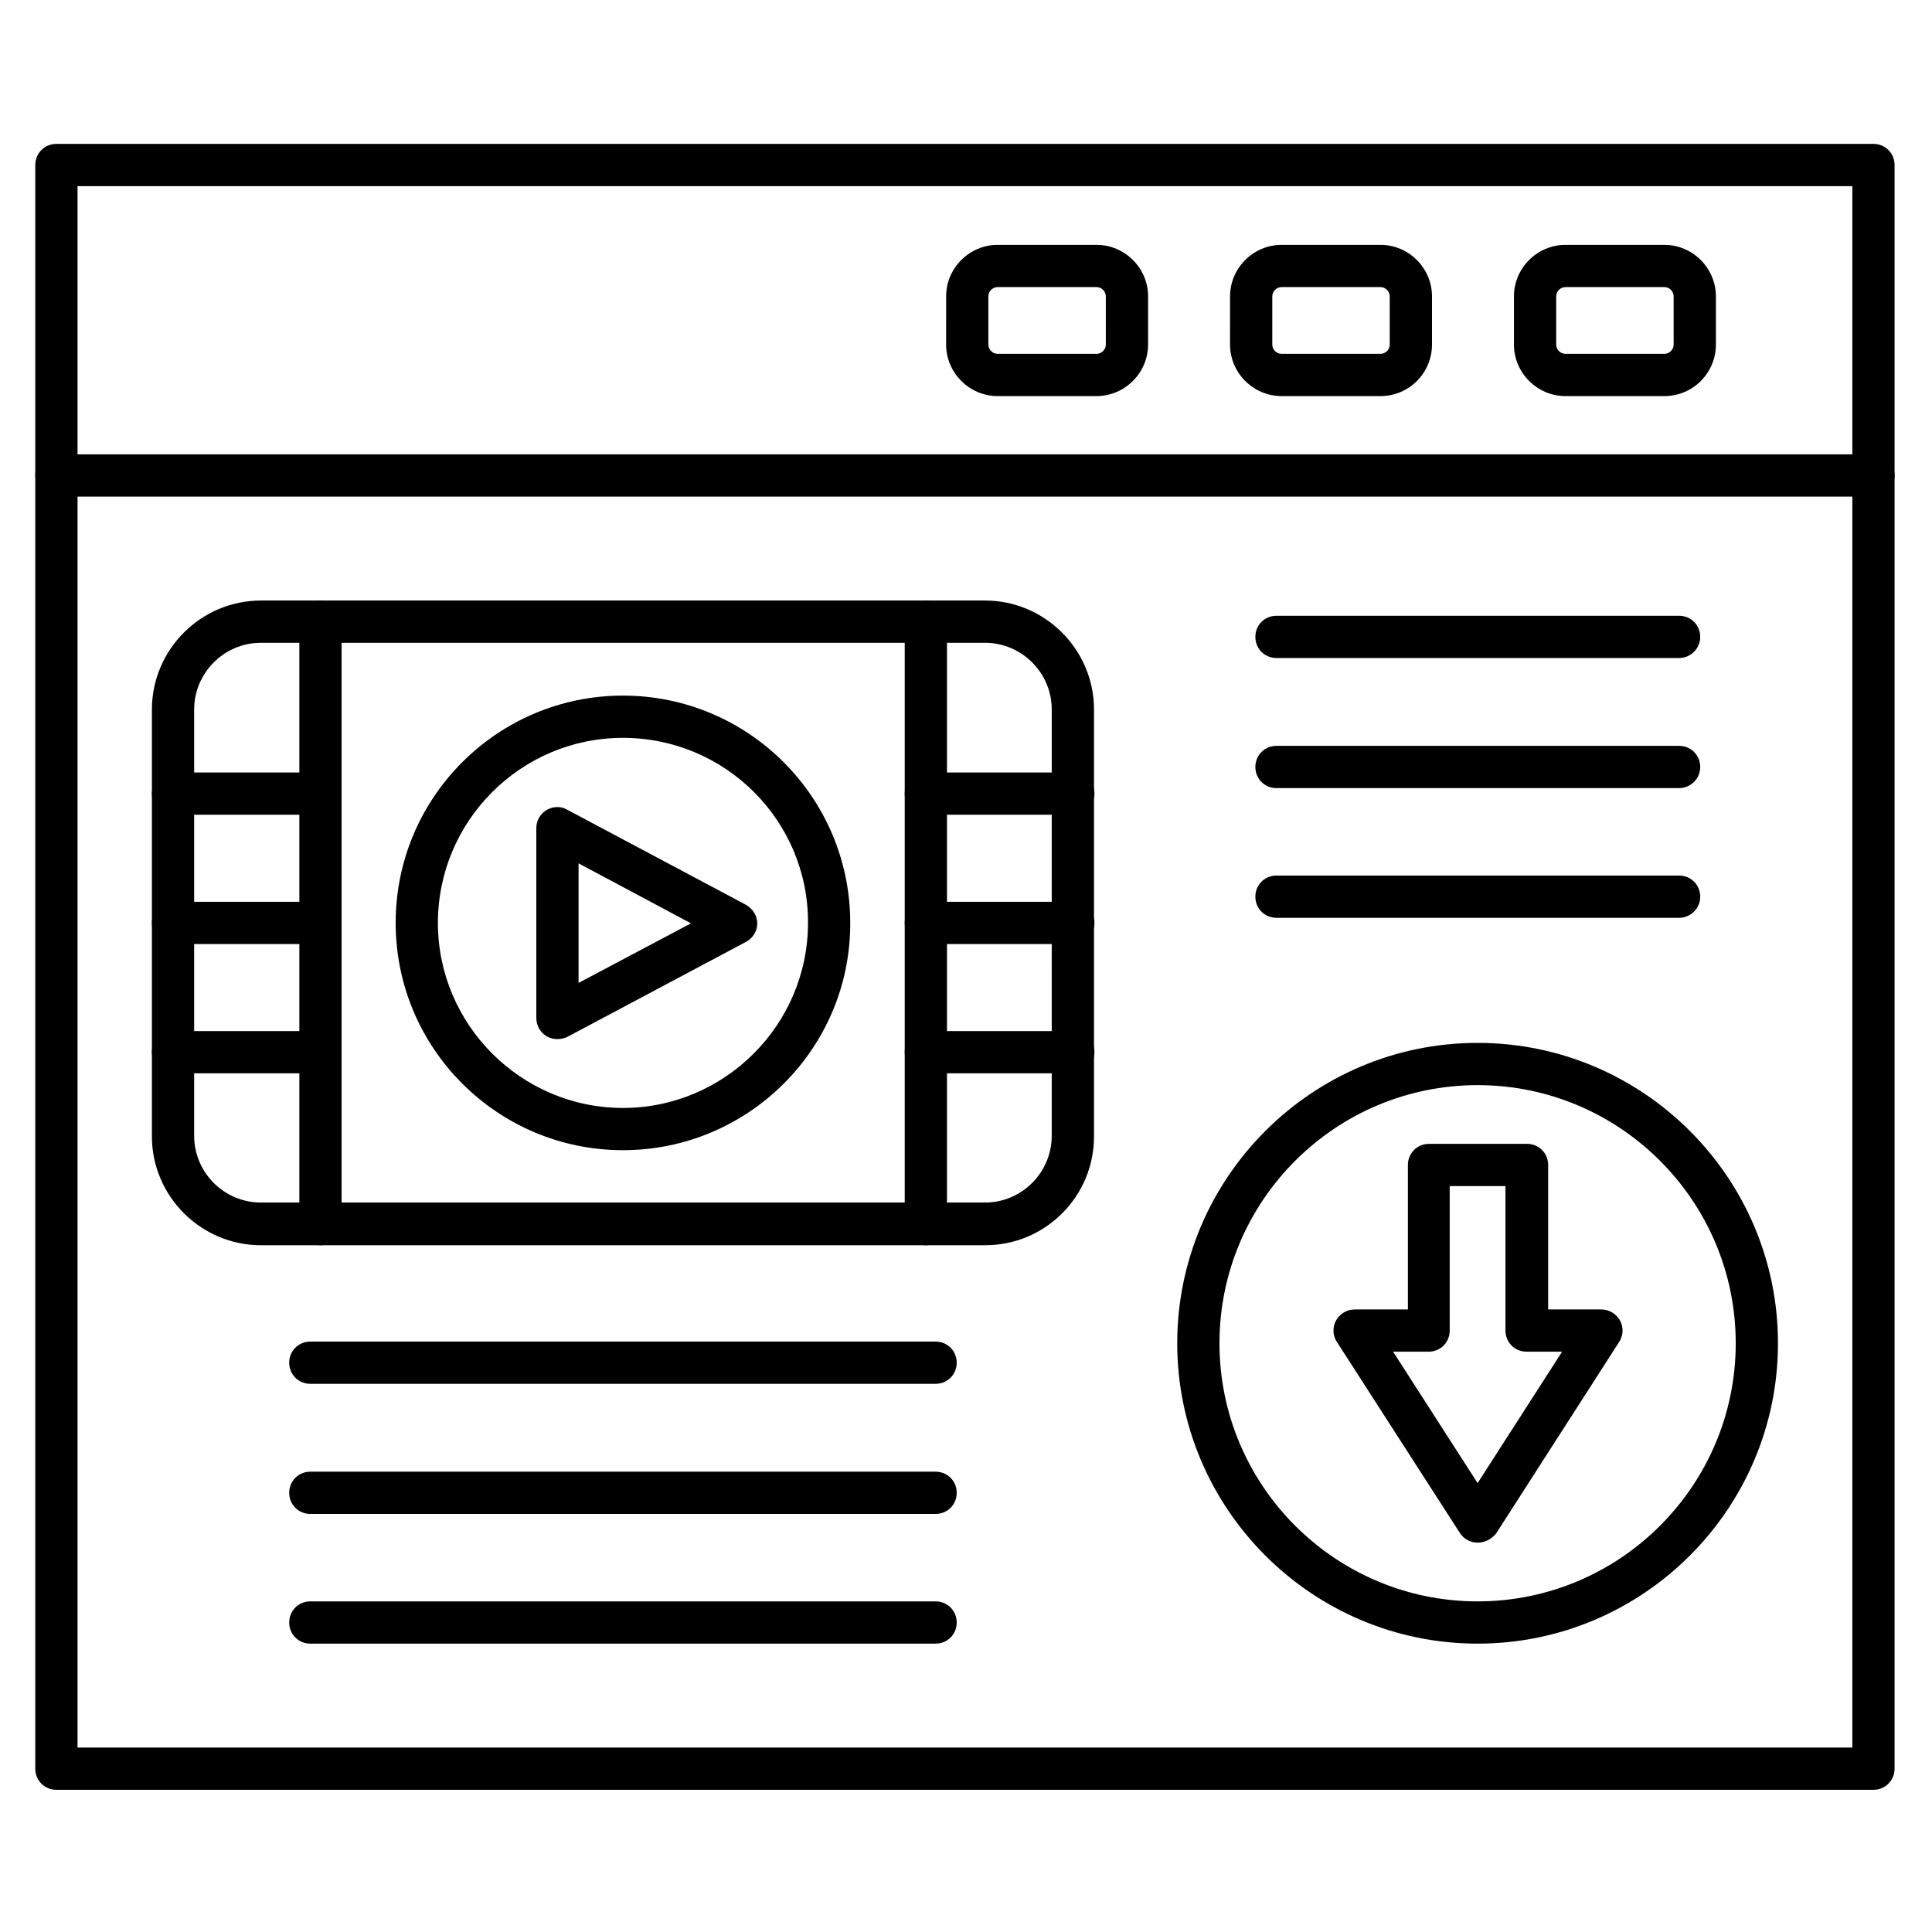
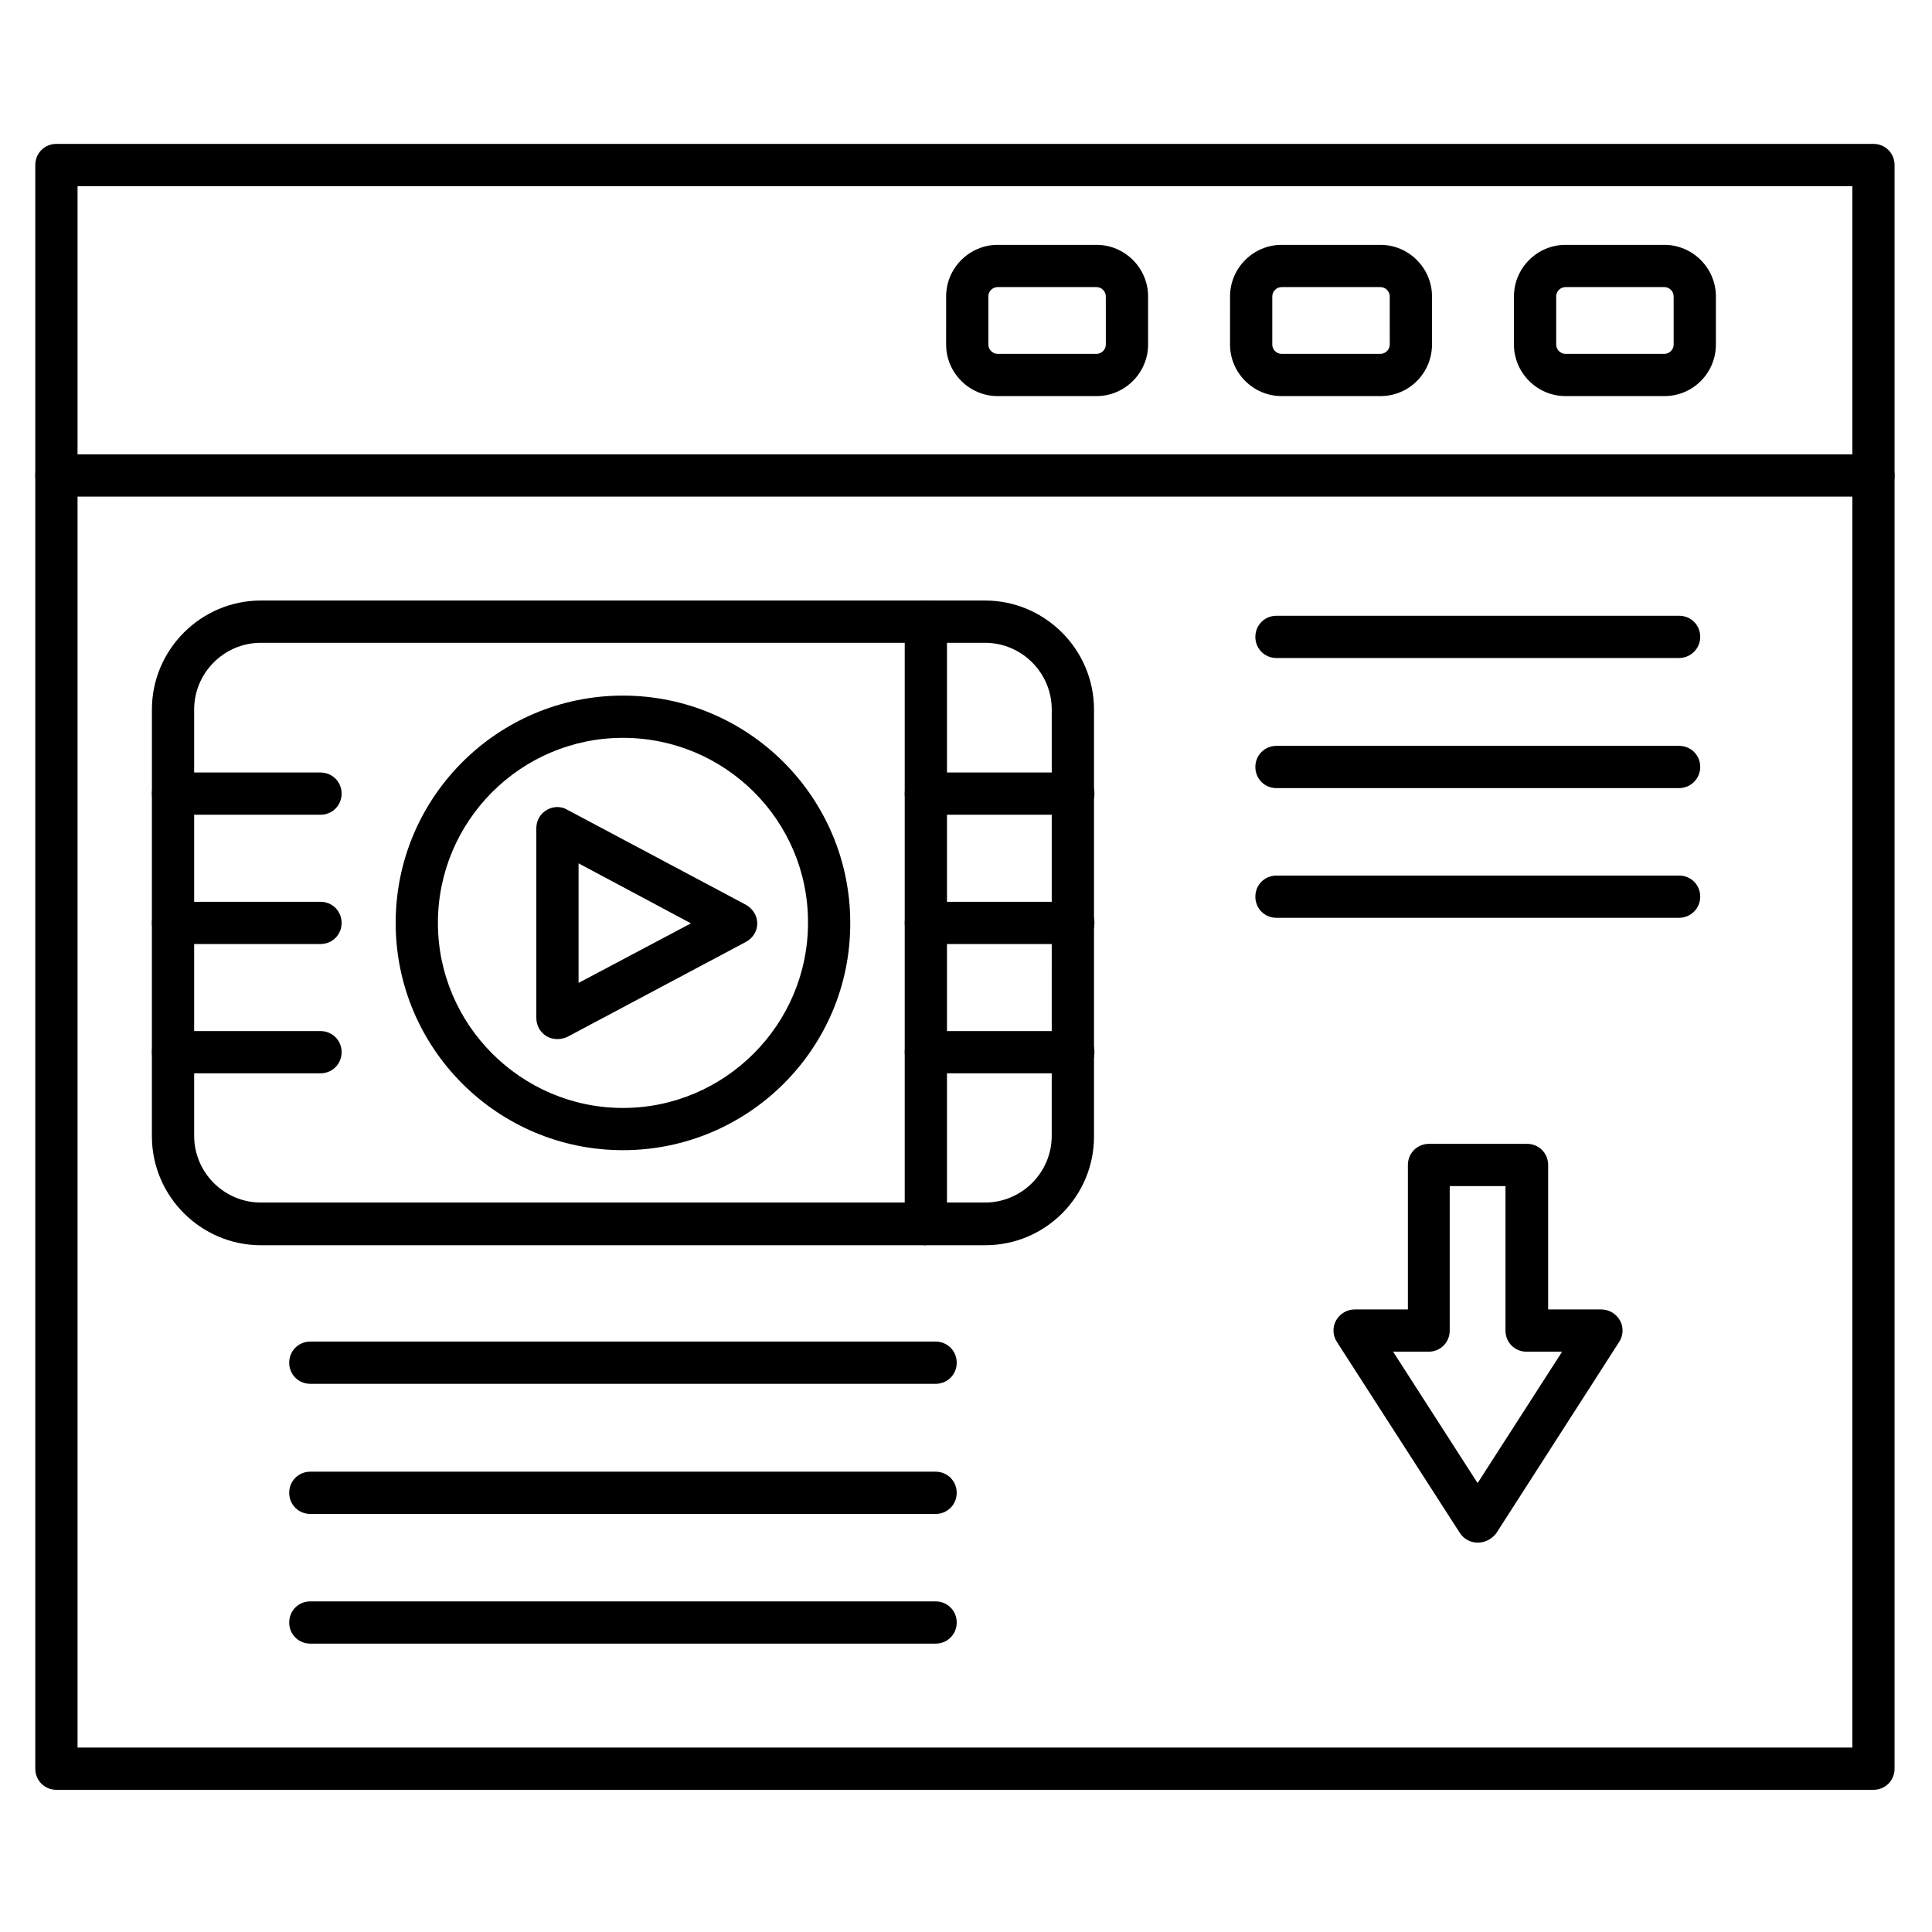
<svg xmlns="http://www.w3.org/2000/svg" fill="#000000" width="800px" height="800px" version="1.1" viewBox="144 144 512 512">
  <g>
    <path d="m640.48 618.32h-481.53c-3.137 0-5.598-2.465-5.598-5.598v-424.99c0-3.137 2.465-5.598 5.598-5.598h481.53c3.137 0 5.598 2.465 5.598 5.598v424.99c0 3.133-2.465 5.598-5.598 5.598zm-475.93-11.195h470.34v-413.8h-470.34z" />
    <path d="m640.48 275.61h-481.53c-3.137 0-5.598-2.465-5.598-5.598 0-3.137 2.465-5.598 5.598-5.598h481.53c3.137 0 5.598 2.465 5.598 5.598 0 3.137-2.465 5.598-5.598 5.598z" />
    <path d="m585.07 248.97h-26.199c-7.5 0-13.66-6.156-13.66-13.66v-12.762c0-7.5 6.156-13.66 13.66-13.66h26.199c7.5 0 13.66 6.156 13.66 13.66v12.762c-0.004 7.5-6.051 13.66-13.66 13.66zm-26.199-28.887c-1.344 0-2.465 1.121-2.465 2.465v12.762c0 1.344 1.121 2.465 2.465 2.465h26.199c1.344 0 2.465-1.121 2.465-2.465l-0.004-12.762c0-1.344-1.121-2.465-2.465-2.465z" />
    <path d="m509.83 248.97h-26.199c-7.5 0-13.66-6.156-13.66-13.66l0.004-12.762c0-7.5 6.156-13.66 13.66-13.66h26.199c7.5 0 13.66 6.156 13.66 13.66v12.762c-0.004 7.5-6.051 13.66-13.664 13.66zm-26.195-28.887c-1.344 0-2.465 1.121-2.465 2.465v12.762c0 1.344 1.121 2.465 2.465 2.465h26.199c1.344 0 2.465-1.121 2.465-2.465l-0.004-12.762c0-1.344-1.121-2.465-2.465-2.465z" />
    <path d="m434.59 248.97h-26.199c-7.5 0-13.66-6.156-13.66-13.66l0.004-12.762c0-7.5 6.156-13.66 13.66-13.66h26.199c7.5 0 13.66 6.156 13.66 13.66v12.762c-0.004 7.5-6.164 13.66-13.664 13.66zm-26.199-28.887c-1.344 0-2.465 1.121-2.465 2.465v12.762c0 1.344 1.121 2.465 2.465 2.465h26.199c1.344 0 2.465-1.121 2.465-2.465l-0.004-12.762c0-1.344-1.121-2.465-2.465-2.465z" />
    <path d="m405.15 474h-192.01c-15.898 0-28.887-12.988-28.887-28.887l0.004-113.08c0-15.898 12.988-28.887 28.887-28.887h191.89c15.898 0 28.887 12.988 28.887 28.887v112.96c0.109 16.012-12.879 29-28.777 29zm-192.01-159.65c-9.742 0-17.688 7.949-17.688 17.688v112.96c0 9.742 7.949 17.688 17.688 17.688h191.89c9.742 0 17.688-7.949 17.688-17.688l0.004-112.96c0-9.742-7.949-17.688-17.688-17.688z" />
    <path d="m291.73 419.37c-1.008 0-2.016-0.223-2.91-0.785-1.68-1.008-2.688-2.801-2.688-4.812v-50.27c0-2.016 1.008-3.805 2.688-4.812 1.68-1.008 3.805-1.121 5.484-0.113l47.359 25.191c1.793 1.008 3.023 2.91 3.023 4.926s-1.121 3.918-3.023 4.926l-47.359 25.191c-0.781 0.336-1.676 0.559-2.574 0.559zm5.598-46.574v31.684l29.781-15.785z" />
    <path d="m309.09 448.81c-33.25 0-60.234-26.98-60.234-60.234 0-33.25 26.98-60.234 60.234-60.234 33.25 0 60.234 26.98 60.234 60.234 0.109 33.254-26.984 60.234-60.234 60.234zm0-109.27c-27.094 0-49.039 22.055-49.039 49.039 0 26.98 22.055 49.039 49.039 49.039 26.98 0 49.039-22.055 49.039-49.039 0.109-27.098-21.945-49.039-49.039-49.039z" />
-     <path d="m228.93 474c-3.137 0-5.598-2.465-5.598-5.598v-159.65c0-3.137 2.465-5.598 5.598-5.598 3.137 0 5.598 2.465 5.598 5.598v159.65c0 3.019-2.461 5.598-5.598 5.598z" />
-     <path d="m389.36 474c-3.137 0-5.598-2.465-5.598-5.598v-159.65c0-3.137 2.465-5.598 5.598-5.598 3.137 0 5.598 2.465 5.598 5.598v159.65c0 3.019-2.465 5.598-5.598 5.598z" />
+     <path d="m389.36 474c-3.137 0-5.598-2.465-5.598-5.598v-159.65c0-3.137 2.465-5.598 5.598-5.598 3.137 0 5.598 2.465 5.598 5.598v159.65z" />
    <path d="m428.44 394.18h-39.074c-3.137 0-5.598-2.465-5.598-5.598 0-3.137 2.465-5.598 5.598-5.598h39.074c3.137 0 5.598 2.465 5.598 5.598 0 3.137-2.578 5.598-5.598 5.598z" />
    <path d="m428.44 428.44h-39.074c-3.137 0-5.598-2.465-5.598-5.598 0-3.137 2.465-5.598 5.598-5.598h39.074c3.137 0 5.598 2.465 5.598 5.598 0 3.133-2.578 5.598-5.598 5.598z" />
    <path d="m428.44 359.92h-39.074c-3.137 0-5.598-2.465-5.598-5.598 0-3.137 2.465-5.598 5.598-5.598h39.074c3.137 0 5.598 2.465 5.598 5.598 0 3.133-2.578 5.598-5.598 5.598z" />
    <path d="m228.93 394.18h-39.07c-3.137 0-5.598-2.465-5.598-5.598 0-3.137 2.465-5.598 5.598-5.598h39.074c3.137 0 5.598 2.465 5.598 5.598-0.004 3.137-2.465 5.598-5.602 5.598z" />
    <path d="m228.93 428.44h-39.07c-3.137 0-5.598-2.465-5.598-5.598 0-3.137 2.465-5.598 5.598-5.598h39.074c3.137 0 5.598 2.465 5.598 5.598-0.004 3.133-2.465 5.598-5.602 5.598z" />
    <path d="m228.93 359.92h-39.07c-3.137 0-5.598-2.465-5.598-5.598 0-3.137 2.465-5.598 5.598-5.598h39.074c3.137 0 5.598 2.465 5.598 5.598-0.004 3.133-2.465 5.598-5.602 5.598z" />
    <path d="m391.94 545.21h-165.7c-3.137 0-5.598-2.465-5.598-5.598 0-3.137 2.465-5.598 5.598-5.598h165.7c3.137 0 5.598 2.465 5.598 5.598 0 3.137-2.461 5.598-5.598 5.598z" />
    <path d="m391.94 579.58h-165.7c-3.137 0-5.598-2.465-5.598-5.598 0-3.137 2.465-5.598 5.598-5.598h165.7c3.137 0 5.598 2.465 5.598 5.598 0 3.137-2.461 5.598-5.598 5.598z" />
    <path d="m391.94 510.73h-165.7c-3.137 0-5.598-2.465-5.598-5.598 0-3.137 2.465-5.598 5.598-5.598h165.7c3.137 0 5.598 2.465 5.598 5.598 0 3.133-2.461 5.598-5.598 5.598z" />
    <path d="m535.58 552.82c-1.902 0-3.695-1.008-4.703-2.574l-32.578-50.605c-1.121-1.68-1.23-3.918-0.223-5.711 1.008-1.793 2.91-2.91 4.926-2.91h14.105v-38.289c0-3.137 2.465-5.598 5.598-5.598h25.973c3.137 0 5.598 2.465 5.598 5.598v38.289h14.105c2.016 0 3.918 1.121 4.926 2.91 1.008 1.793 0.895 4.031-0.223 5.711l-32.578 50.719c-1.23 1.566-3.019 2.461-4.926 2.461zm-22.391-50.605 22.391 34.82 22.391-34.82h-9.406c-3.137 0-5.598-2.465-5.598-5.598v-38.289h-14.777v38.289c0 3.137-2.465 5.598-5.598 5.598z" />
-     <path d="m535.58 579.58c-43.887 0-79.602-35.715-79.602-79.602 0-43.887 35.715-79.602 79.602-79.602s79.602 35.715 79.602 79.602c0 43.887-35.715 79.602-79.602 79.602zm0-148.01c-37.73 0-68.406 30.676-68.406 68.406 0 37.73 30.676 68.406 68.406 68.406s68.406-30.676 68.406-68.406c0-37.73-30.676-68.406-68.406-68.406z" />
    <path d="m588.98 352.86h-106.7c-3.137 0-5.598-2.465-5.598-5.598 0-3.137 2.465-5.598 5.598-5.598h106.7c3.137 0 5.598 2.465 5.598 5.598 0 3.137-2.574 5.598-5.598 5.598z" />
    <path d="m588.98 387.23h-106.7c-3.137 0-5.598-2.465-5.598-5.598 0-3.137 2.465-5.598 5.598-5.598h106.7c3.137 0 5.598 2.465 5.598 5.598 0 3.137-2.574 5.598-5.598 5.598z" />
    <path d="m588.98 318.38h-106.7c-3.137 0-5.598-2.465-5.598-5.598 0-3.137 2.465-5.598 5.598-5.598h106.7c3.137 0 5.598 2.465 5.598 5.598 0 3.133-2.574 5.598-5.598 5.598z" />
  </g>
</svg>